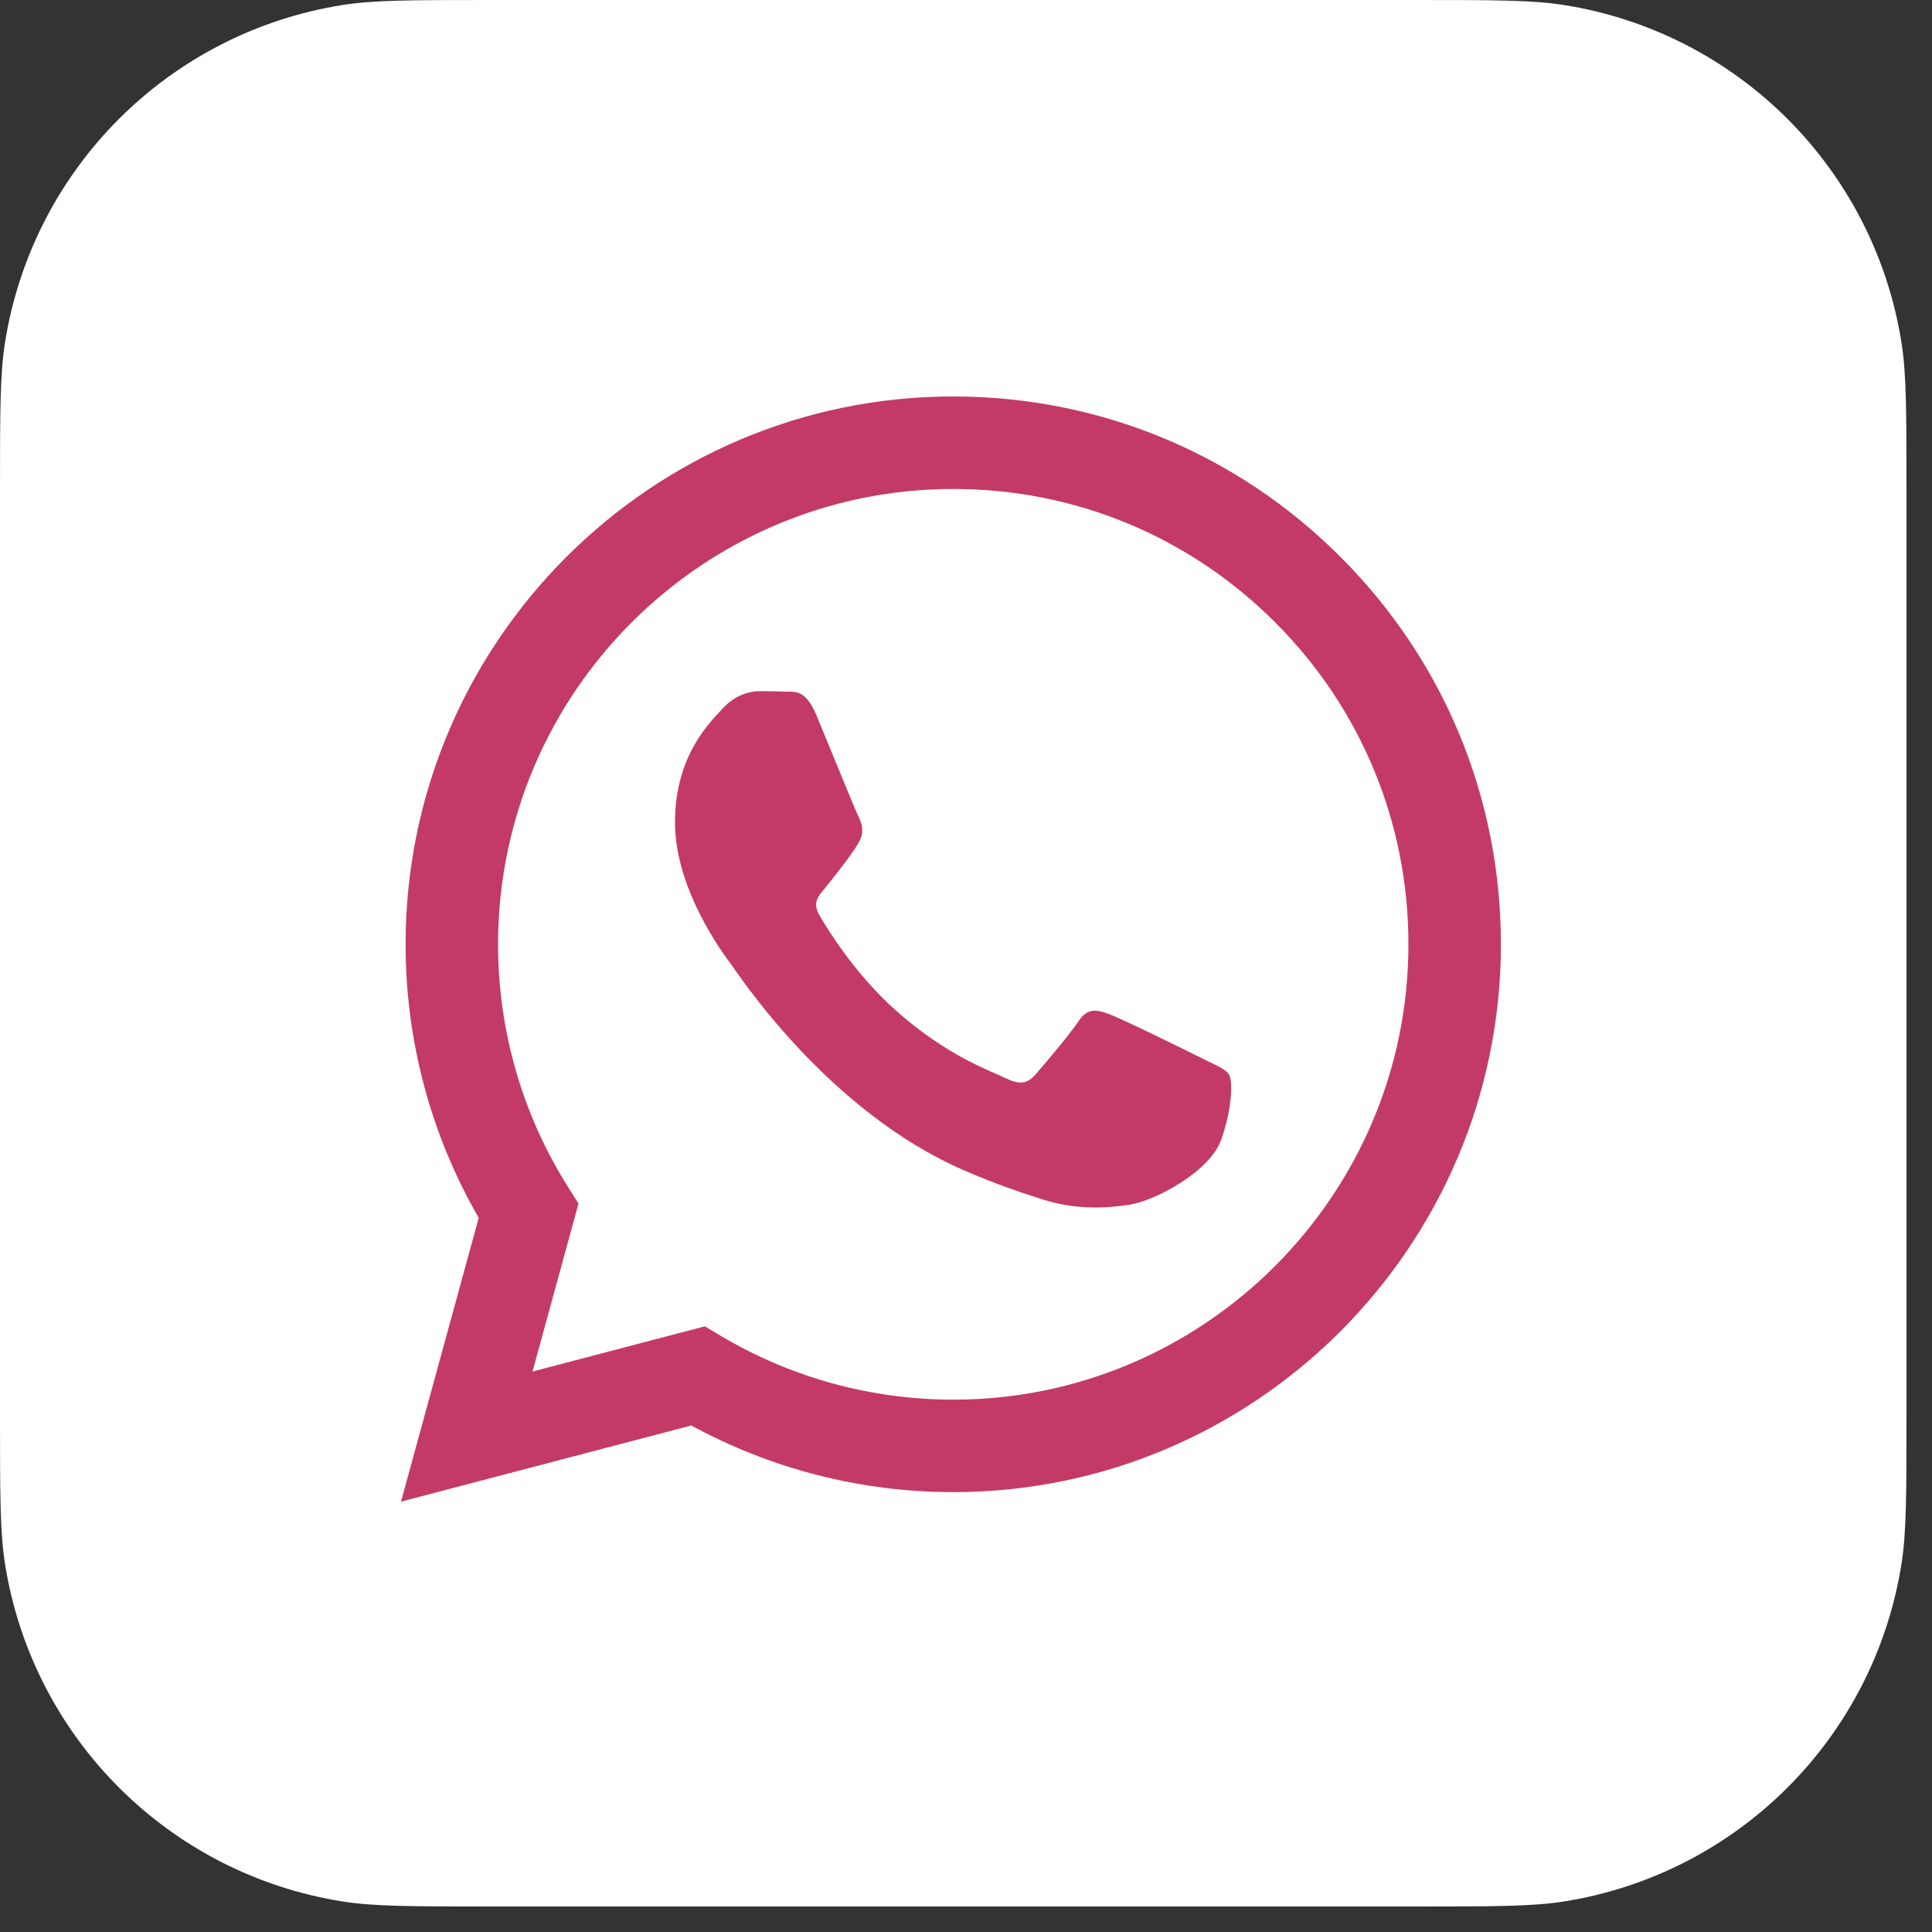
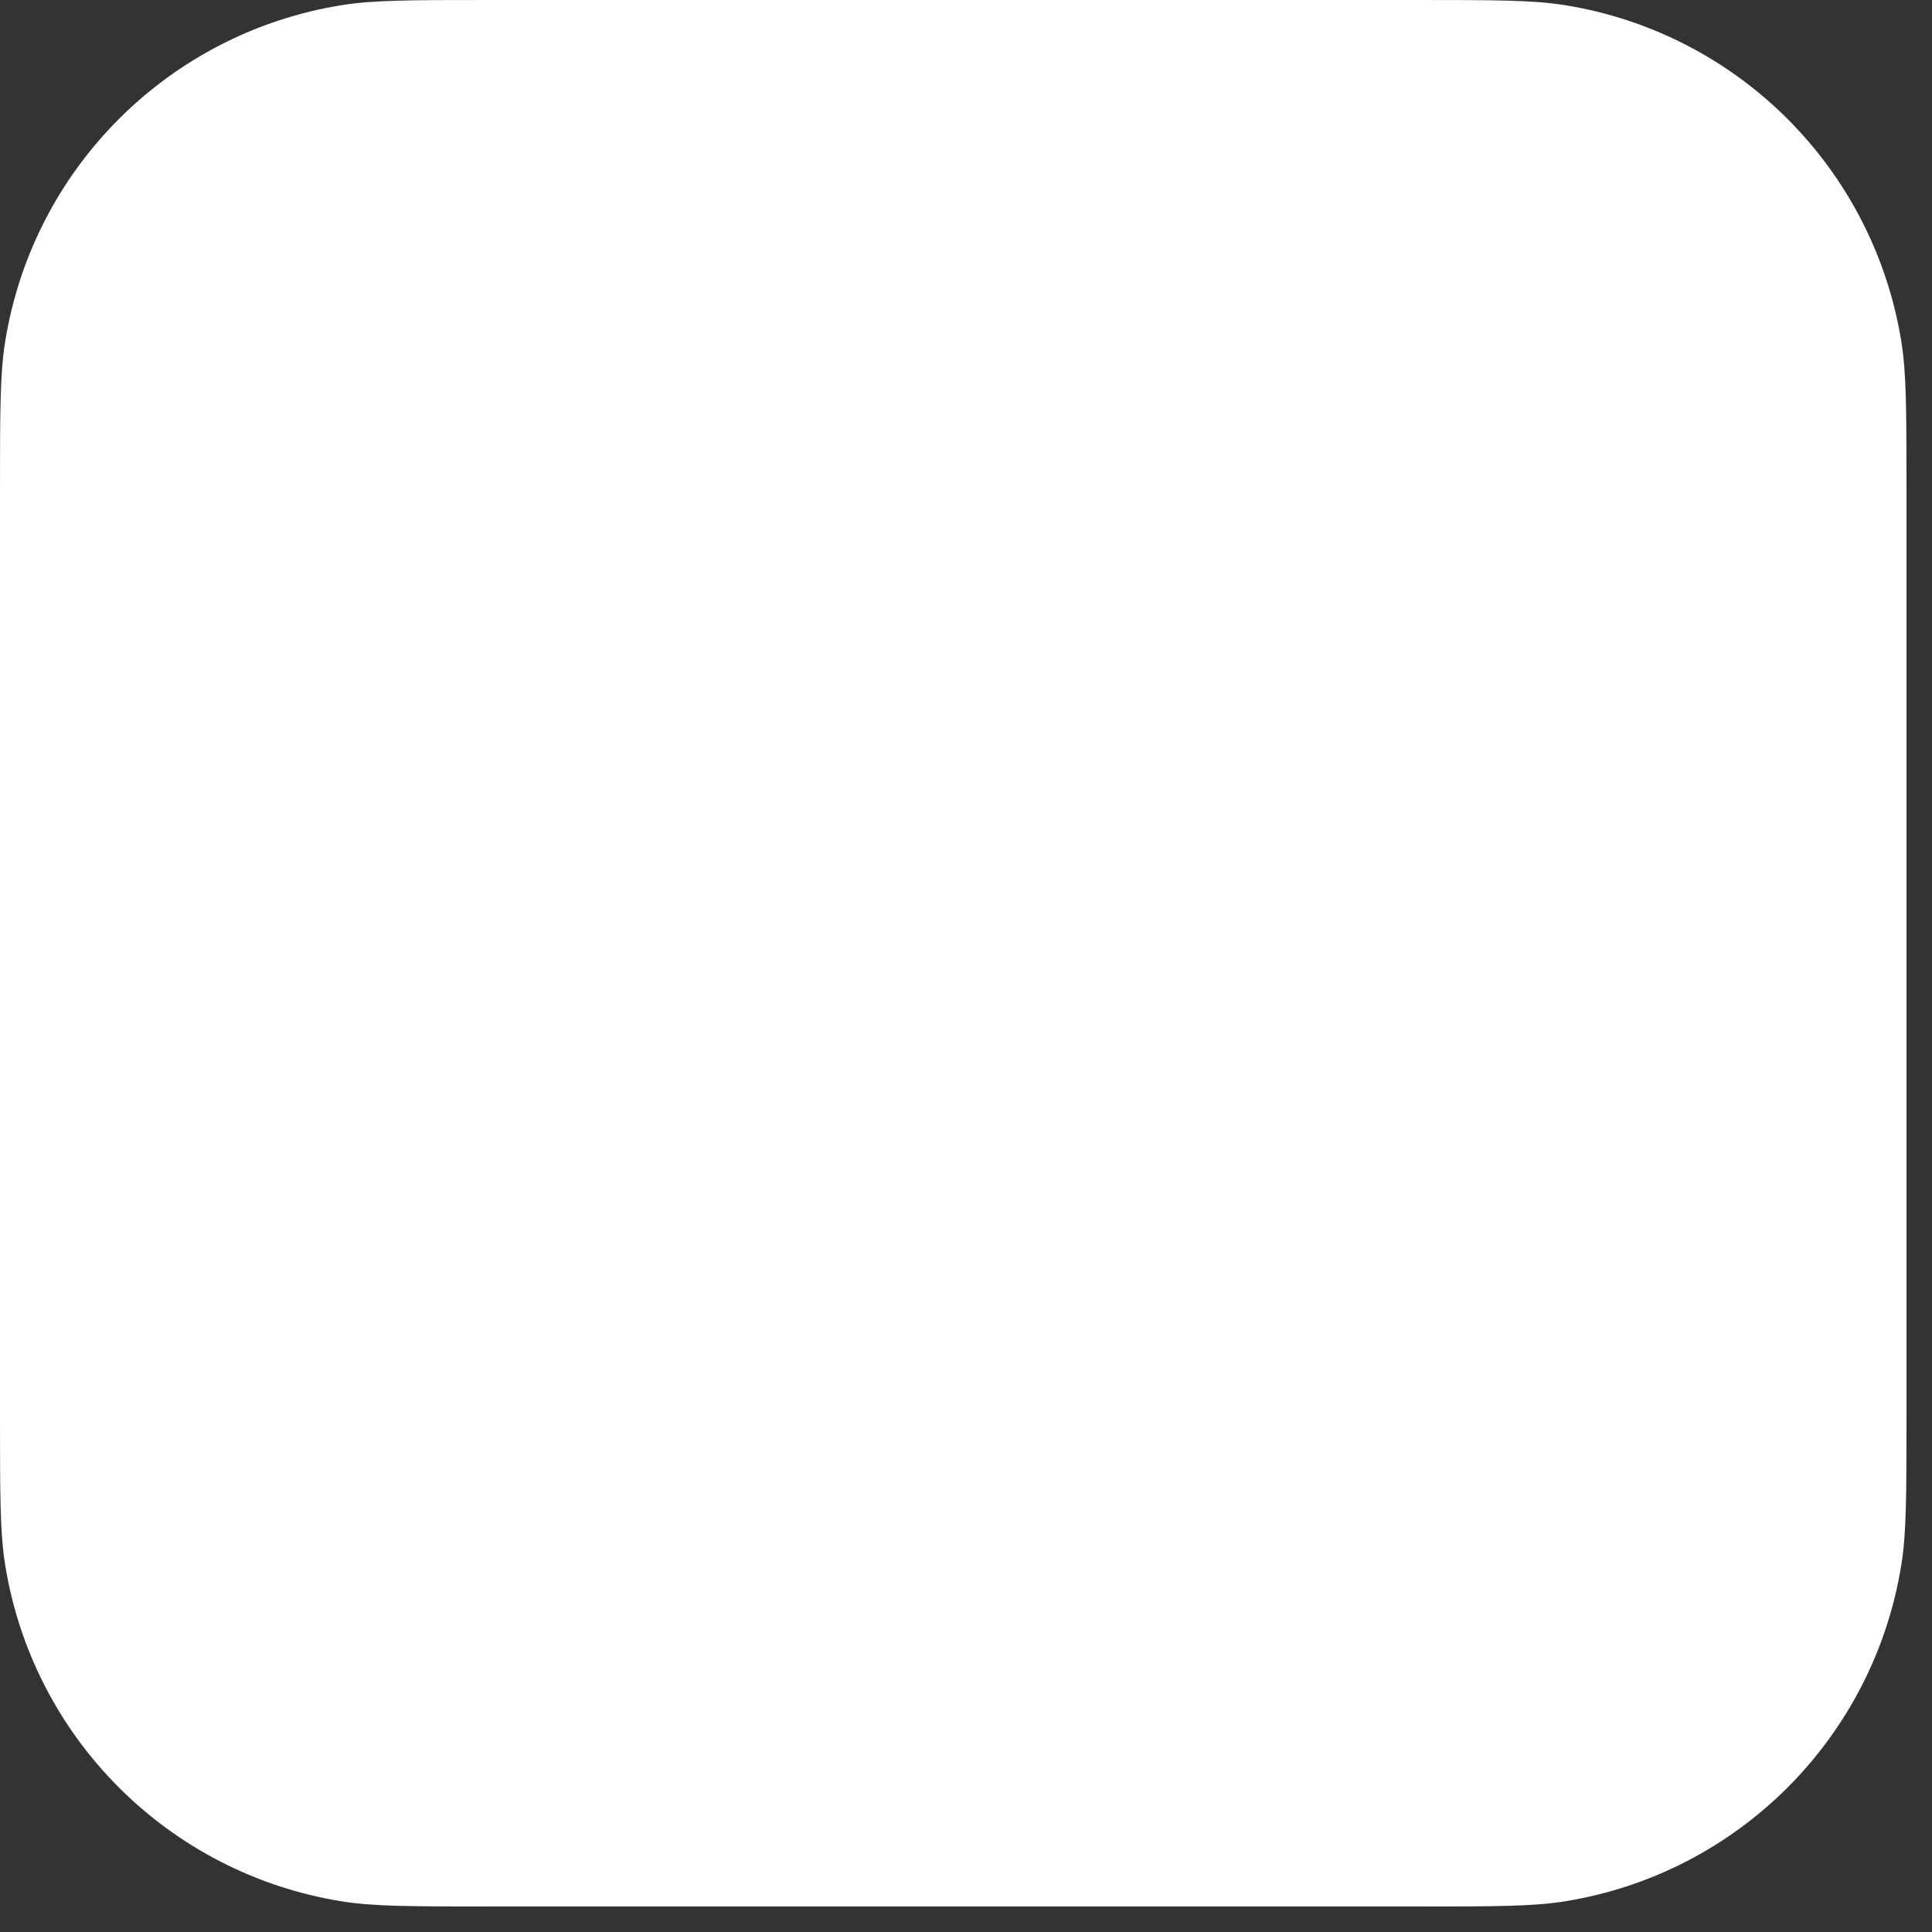
<svg xmlns="http://www.w3.org/2000/svg" width="59" height="59" viewBox="0 0 59 59" fill="none">
  <rect x="0" y="0" width="59" height="59" fill="#333333" stroke="none" />
  <path d="M15.001 0H43.22C45.657 0 46.807 0.002 47.759 0.153C53.066 0.993 57.227 5.155 58.068 10.462C58.219 11.414 58.221 12.563 58.221 15.001V43.22C58.221 45.657 58.219 46.807 58.068 47.759C57.227 53.066 53.066 57.227 47.759 58.068C46.807 58.219 45.657 58.221 43.22 58.221H15.001C12.563 58.221 11.414 58.219 10.462 58.068C5.155 57.227 0.993 53.066 0.153 47.759C0.002 46.807 0 45.657 0 43.22V15.001C0 12.563 0.002 11.414 0.153 10.462C0.993 5.155 5.155 0.993 10.462 0.153C11.414 0.002 12.563 0 15.001 0Z" fill="white" />
-   <path fill-rule="evenodd" clip-rule="evenodd" d="M40.941 17.012C37.783 13.851 33.584 12.109 29.111 12.107C19.892 12.107 12.39 19.61 12.386 28.83C12.385 31.778 13.155 34.655 14.619 37.191L12.246 45.857L21.112 43.532C23.555 44.864 26.305 45.567 29.104 45.567H29.111C38.328 45.567 45.831 38.065 45.835 28.844C45.836 24.375 44.099 20.173 40.941 17.012ZM29.111 42.743H29.105C26.611 42.742 24.165 42.072 22.03 40.805L21.523 40.504L16.262 41.884L17.666 36.755L17.335 36.229C15.944 34.016 15.209 31.458 15.21 28.831C15.213 21.167 21.449 14.932 29.116 14.932C32.829 14.933 36.319 16.381 38.944 19.008C41.568 21.636 43.012 25.128 43.011 28.843C43.008 36.507 36.772 42.743 29.111 42.743V42.743ZM36.735 32.332C36.318 32.123 34.263 31.112 33.88 30.973C33.497 30.833 33.218 30.764 32.94 31.182C32.661 31.6 31.86 32.542 31.616 32.82C31.373 33.099 31.129 33.134 30.711 32.925C30.293 32.716 28.947 32.274 27.351 30.851C26.108 29.743 25.27 28.374 25.026 27.956C24.782 27.538 25.024 27.333 25.209 27.103C25.662 26.542 26.115 25.953 26.254 25.674C26.393 25.395 26.323 25.151 26.219 24.942C26.115 24.733 25.279 22.676 24.931 21.839C24.591 21.024 24.247 21.134 23.99 21.122C23.747 21.11 23.468 21.107 23.189 21.107C22.911 21.107 22.458 21.212 22.075 21.63C21.692 22.049 20.613 23.059 20.613 25.116C20.613 27.173 22.11 29.16 22.319 29.439C22.528 29.718 25.266 33.939 29.457 35.748C30.454 36.179 31.233 36.436 31.84 36.629C32.841 36.947 33.752 36.902 34.472 36.794C35.275 36.674 36.944 35.783 37.292 34.807C37.641 33.831 37.641 32.995 37.536 32.82C37.432 32.646 37.153 32.542 36.735 32.332V32.332Z" fill="#C33A67" />
</svg>